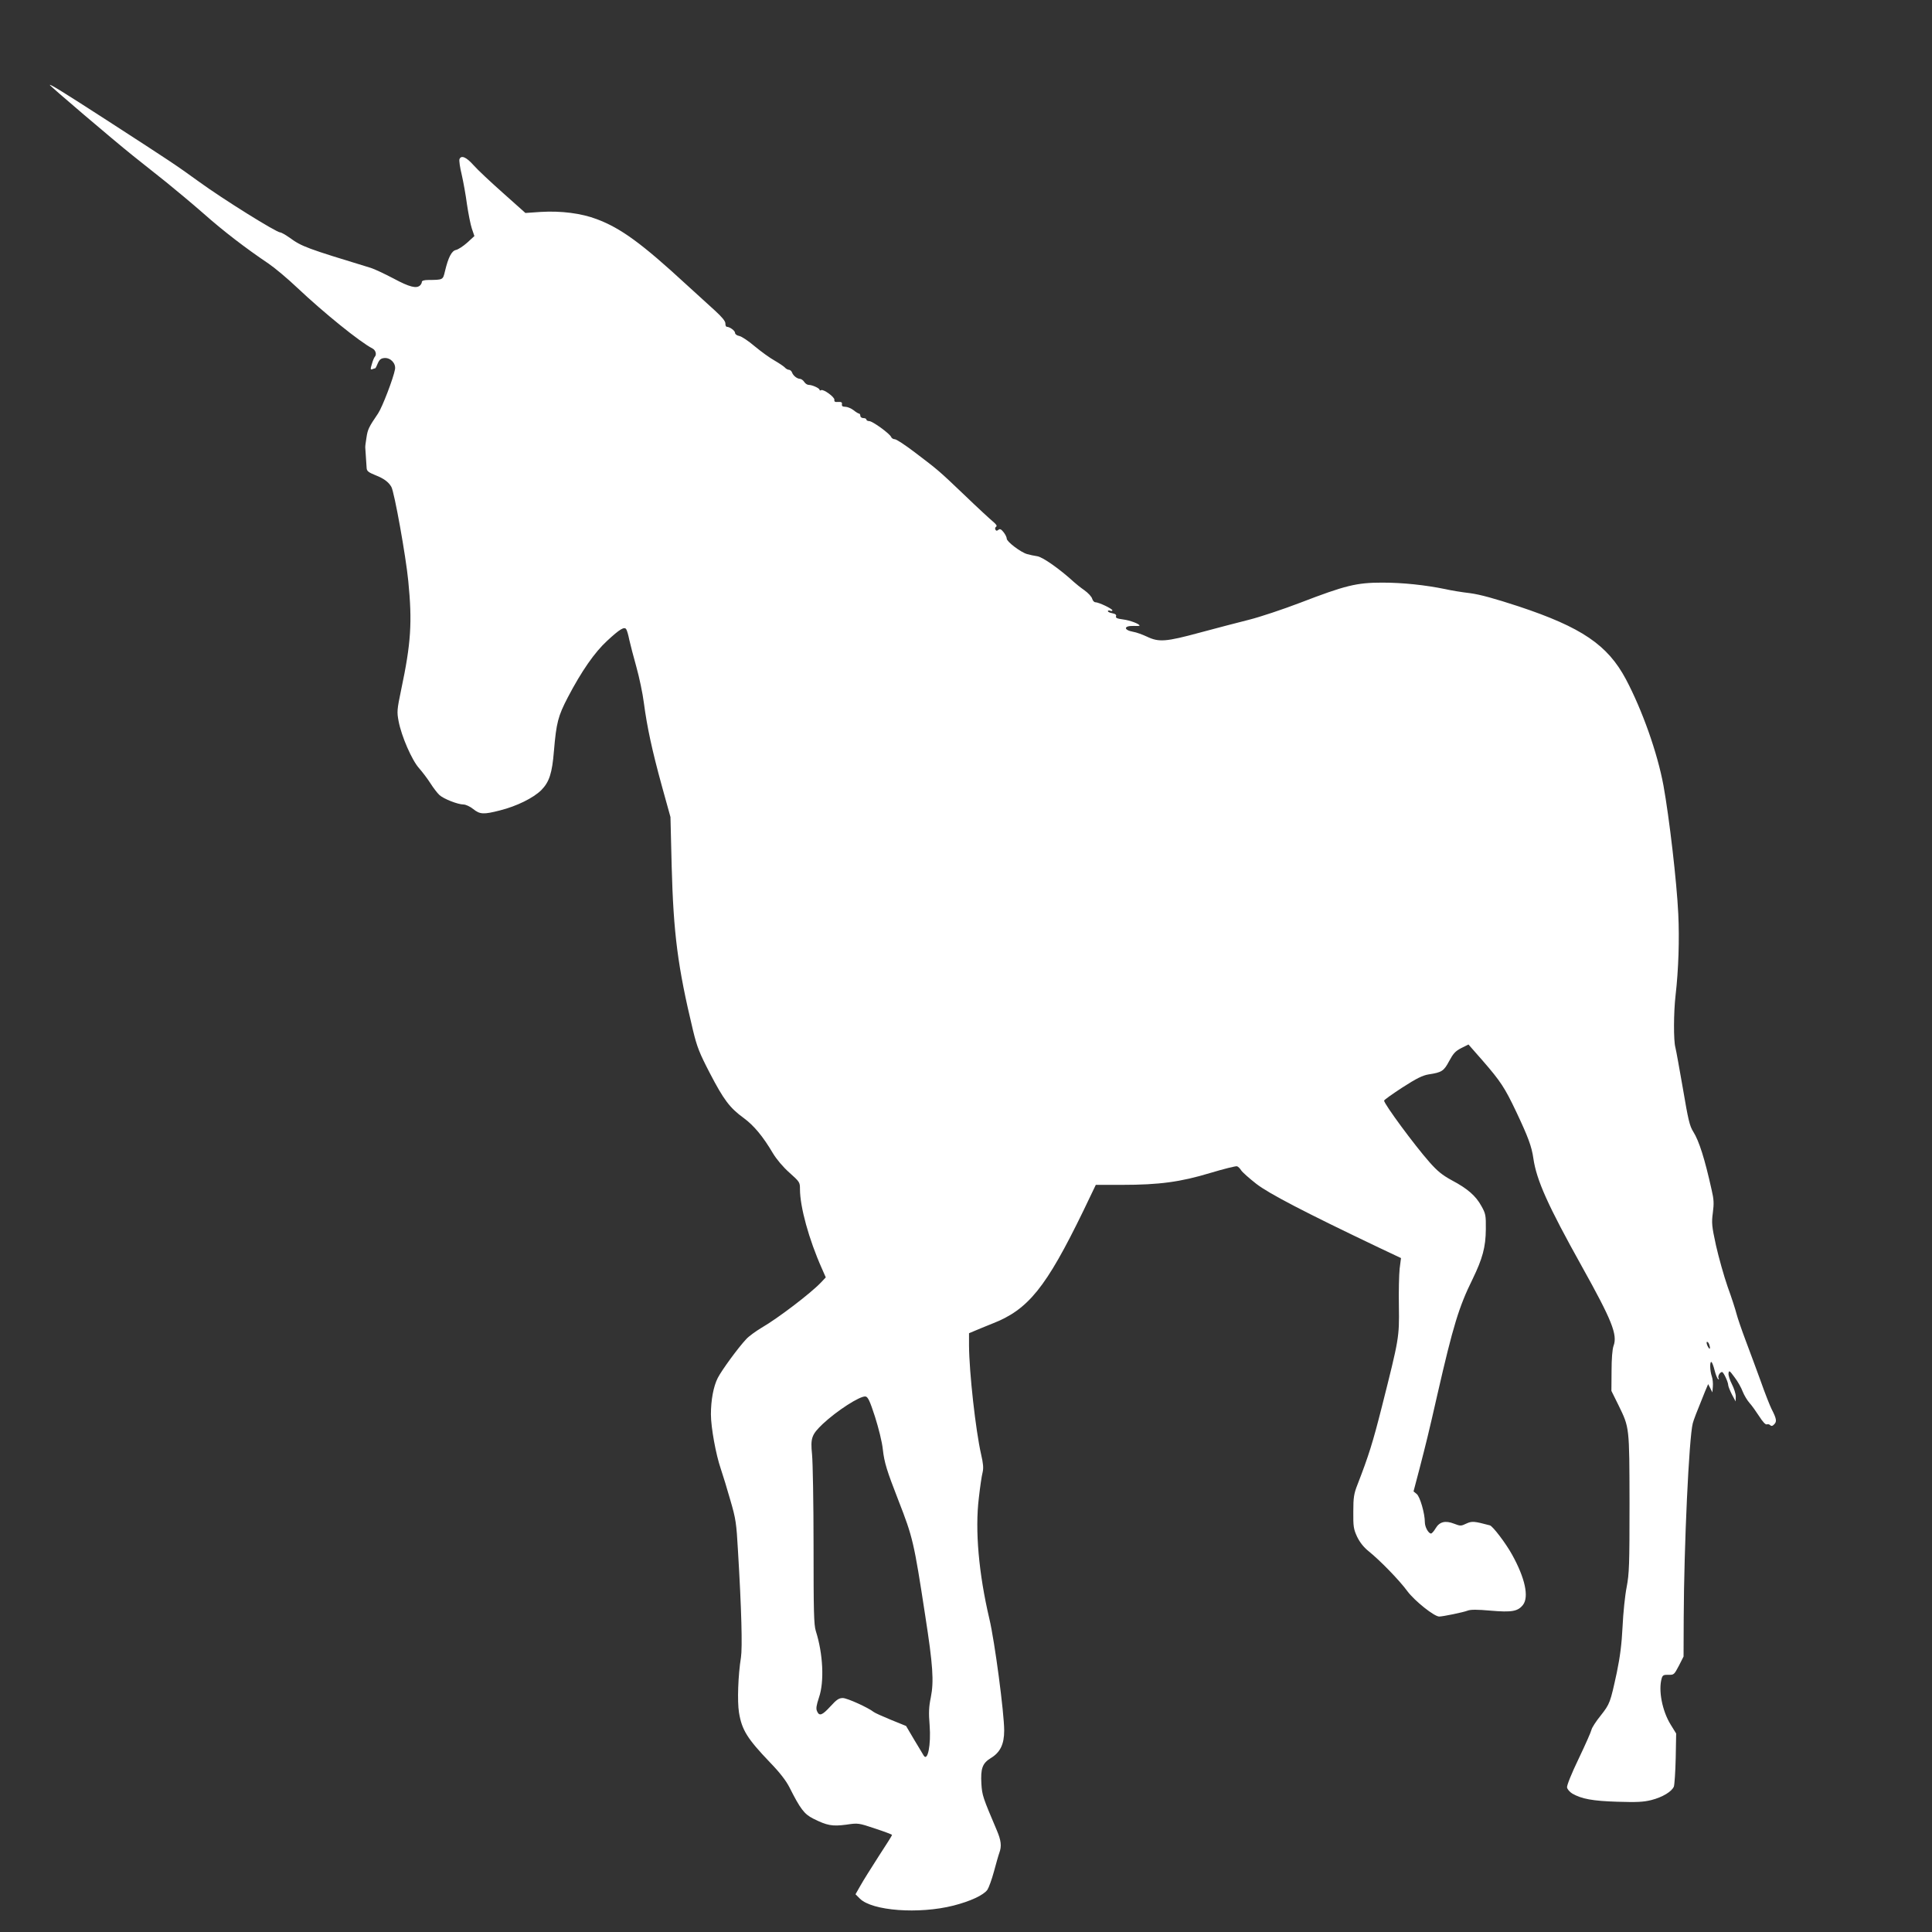
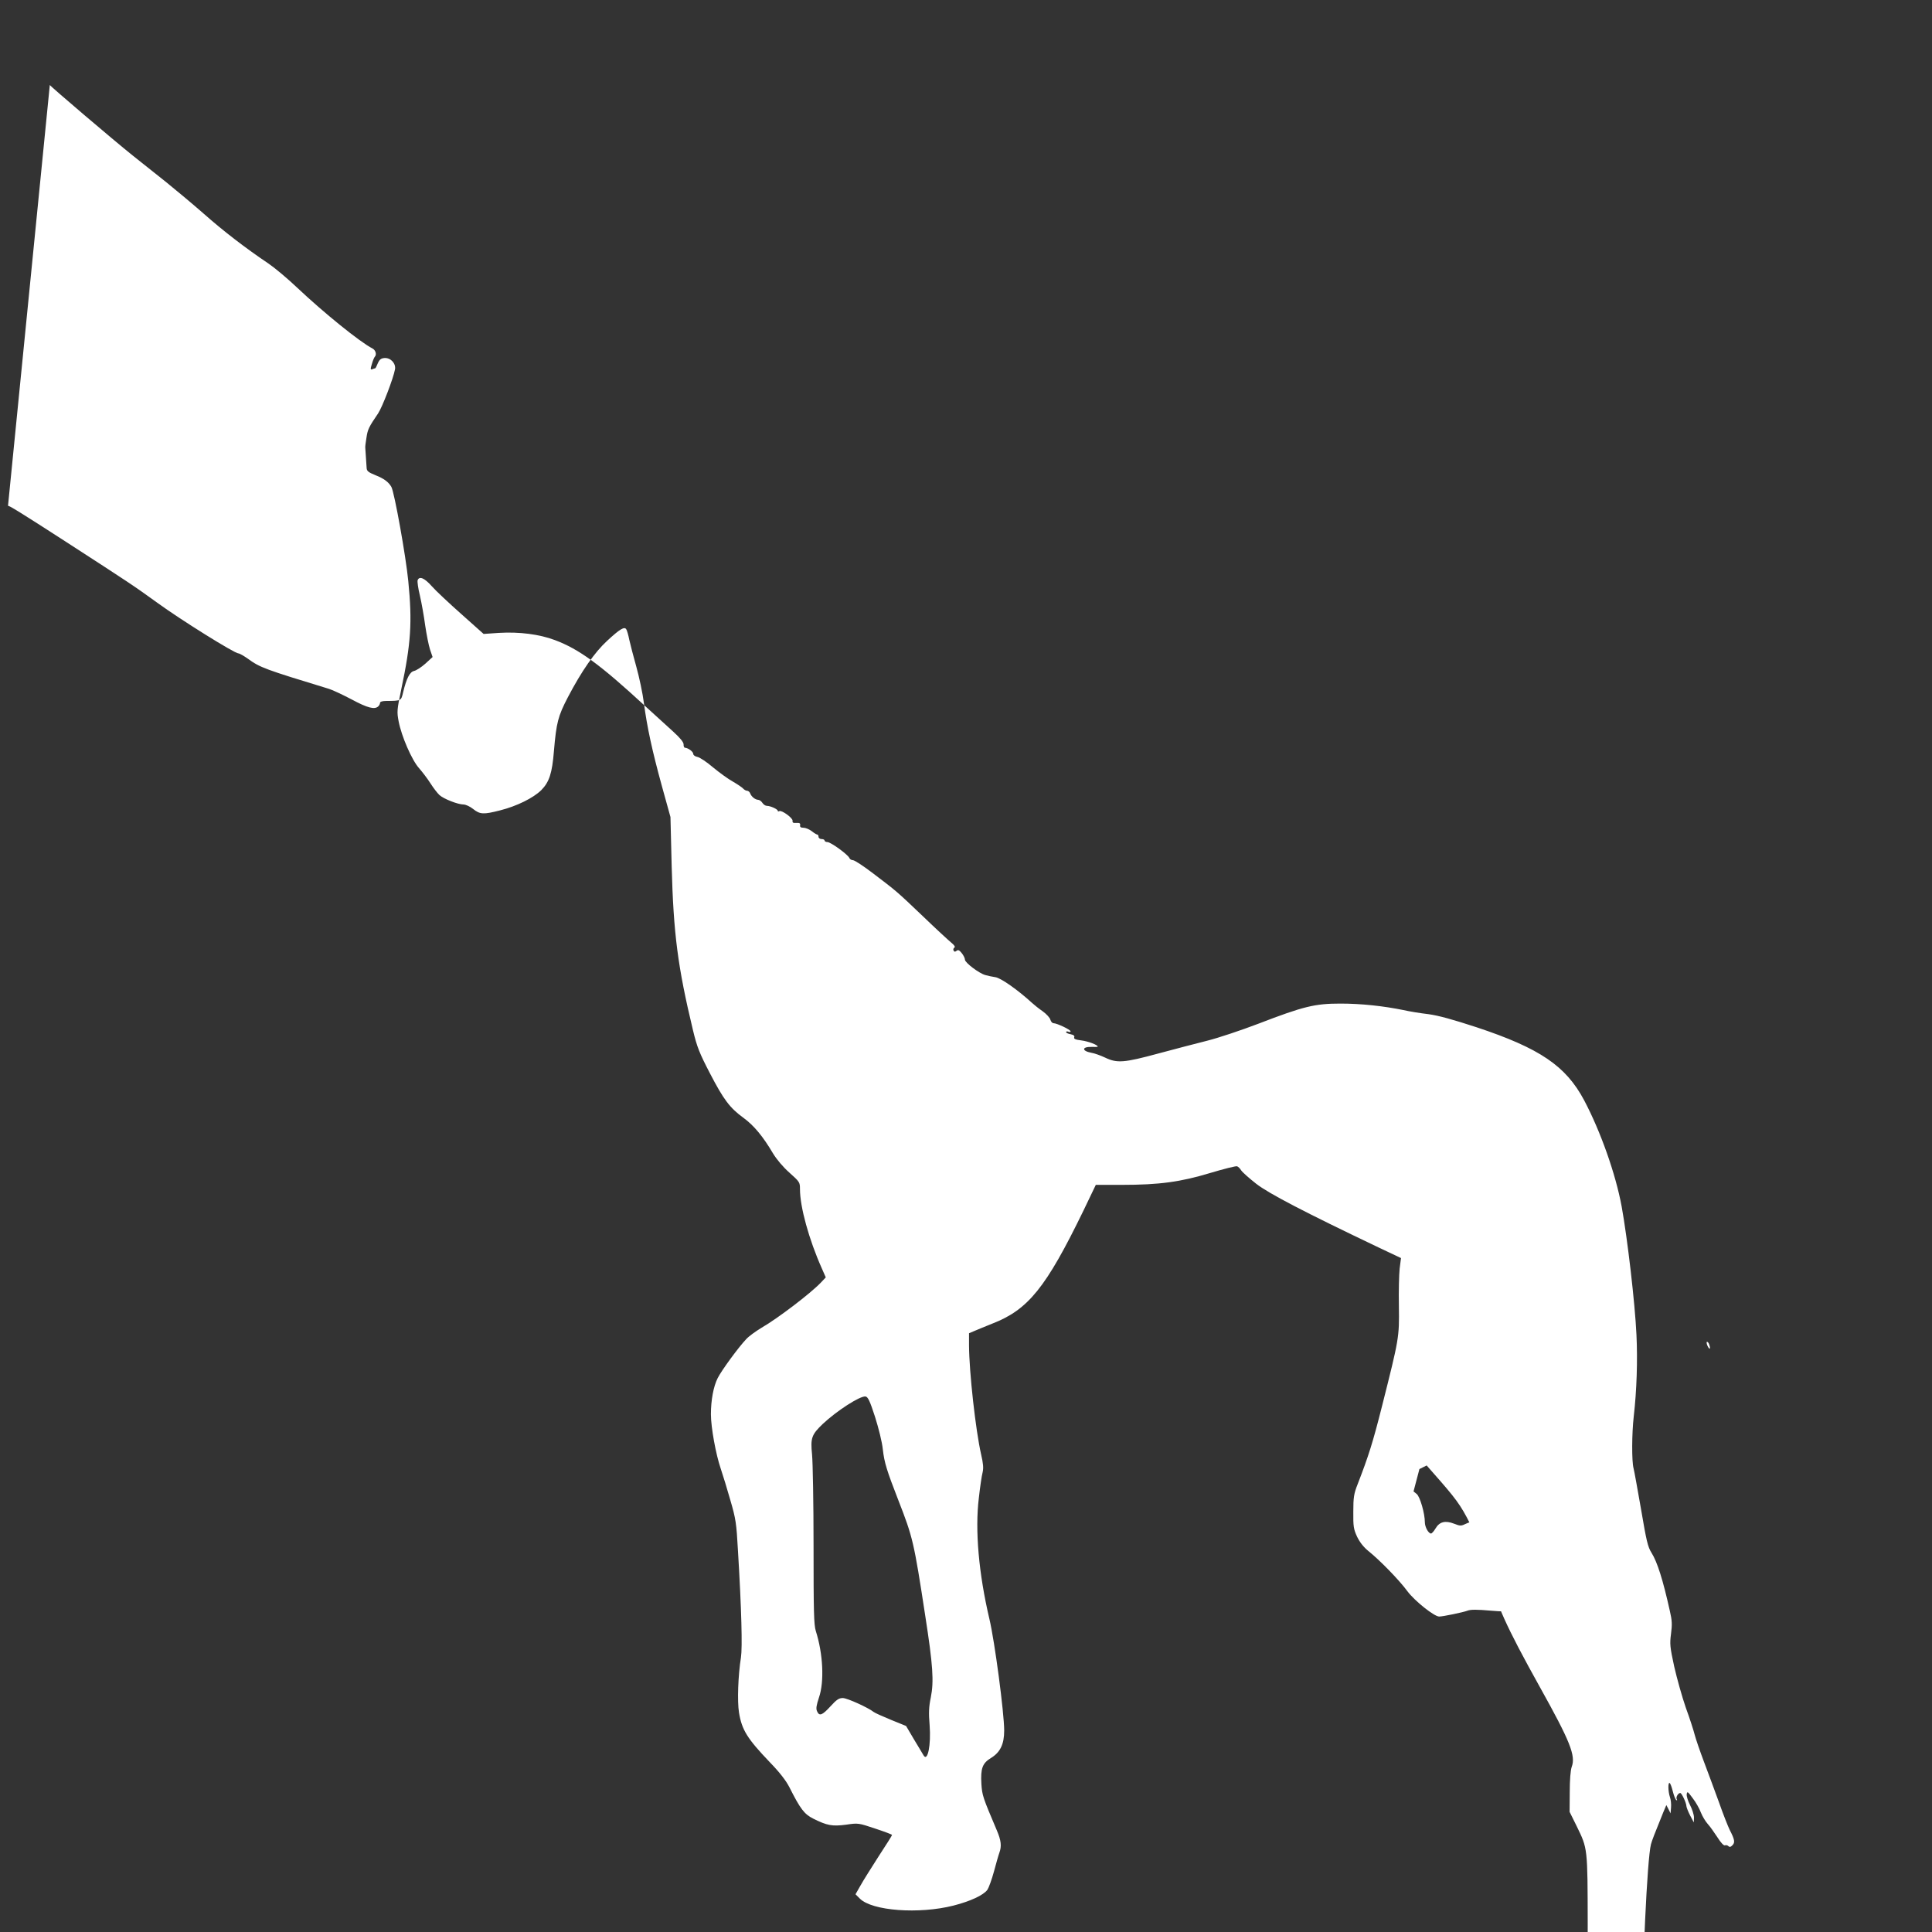
<svg xmlns="http://www.w3.org/2000/svg" version="1.0" width="1280pt" height="1280pt" viewBox="0 0 1280 1280" preserveAspectRatio="xMidYMid meet">
  <rect x="0" y="0" width="1280" height="1280" fill="#333333" stroke="none" />
  <g transform="translate(0,1280) scale(0.1,-0.1)" fill="#ffffff" stroke="none">
-     <path d="M330 12237 c0 -6 420 -364 550 -468 58 -46 157 -125 220 -175 63 -51 176 -145 250 -210 131 -116 277 -228 430 -331 41 -28 127 -100 190 -160 175 -165 413 -358 498 -402 21 -11 29 -40 15 -55 -4 -4 -13 -25 -19 -47 -11 -35 -10 -40 3 -35 8 3 16 6 19 6 2 0 10 15 17 33 11 25 21 33 44 35 41 3 77 -36 70 -75 -11 -60 -84 -250 -112 -292 -62 -91 -69 -106 -77 -160 -5 -31 -9 -60 -8 -66 1 -19 7 -110 9 -135 1 -21 11 -29 60 -49 54 -21 86 -45 104 -77 20 -36 96 -459 112 -624 27 -273 18 -412 -47 -719 -28 -134 -29 -147 -17 -210 19 -99 87 -256 135 -310 22 -25 57 -71 76 -101 19 -30 46 -65 59 -77 28 -26 123 -63 160 -63 14 0 43 -13 64 -30 45 -36 69 -37 178 -9 111 28 220 82 273 134 53 54 72 111 84 260 16 187 27 230 92 355 91 174 178 299 261 375 82 76 114 96 126 76 5 -7 14 -38 20 -69 7 -31 28 -113 47 -180 19 -68 42 -176 50 -240 21 -159 54 -313 120 -553 l56 -202 8 -326 c12 -448 40 -665 141 -1086 27 -112 43 -152 112 -285 92 -177 132 -230 224 -297 68 -50 128 -122 194 -234 25 -41 67 -91 110 -129 67 -60 69 -63 69 -108 0 -118 59 -333 145 -526 l26 -59 -33 -35 c-68 -71 -284 -236 -393 -299 -38 -23 -84 -56 -101 -75 -53 -56 -164 -208 -189 -258 -28 -55 -45 -146 -45 -240 0 -87 33 -267 65 -360 14 -41 43 -136 64 -210 36 -123 40 -152 50 -330 24 -397 30 -645 20 -711 -19 -119 -25 -290 -13 -365 19 -116 55 -173 205 -330 66 -68 107 -122 129 -165 72 -143 98 -178 158 -208 92 -46 126 -52 218 -40 80 12 82 11 193 -26 61 -20 111 -39 111 -42 0 -4 -40 -67 -89 -142 -48 -75 -103 -162 -120 -193 l-33 -58 29 -29 c81 -81 391 -104 620 -46 113 29 199 69 225 105 9 14 29 68 43 120 14 52 30 109 36 125 16 44 12 81 -17 149 -93 219 -97 231 -102 307 -6 103 7 137 62 171 63 38 89 92 89 183 0 116 -63 592 -98 739 -71 302 -96 588 -70 801 8 72 19 148 25 170 7 30 4 59 -10 120 -36 158 -79 543 -80 721 l0 81 38 16 c20 9 73 30 117 48 237 92 355 238 602 746 l83 173 173 0 c247 0 388 19 586 79 90 27 170 47 177 44 7 -2 20 -15 28 -28 8 -12 53 -52 99 -88 82 -64 322 -189 811 -422 l148 -70 -9 -70 c-4 -38 -7 -151 -5 -250 3 -206 1 -214 -112 -662 -61 -241 -88 -327 -162 -518 -24 -61 -28 -85 -28 -180 -1 -99 2 -116 25 -166 18 -37 43 -69 75 -95 76 -61 204 -192 259 -267 48 -64 177 -167 210 -167 24 0 160 28 188 39 20 8 64 8 153 0 140 -12 180 -5 214 38 41 53 14 178 -72 333 -42 76 -128 189 -147 194 -105 28 -119 29 -156 12 -35 -17 -40 -17 -81 -1 -59 23 -97 13 -123 -31 -11 -19 -25 -34 -30 -34 -17 0 -41 43 -41 75 0 58 -32 169 -54 187 l-21 17 39 148 c44 171 58 225 120 498 103 450 142 578 232 760 66 136 87 212 88 330 1 93 -1 104 -29 154 -37 68 -92 116 -196 171 -64 35 -96 61 -148 120 -100 113 -301 386 -301 408 0 5 55 44 121 87 95 61 133 80 175 87 86 13 100 22 135 88 27 50 41 66 80 86 l48 24 93 -106 c120 -138 148 -181 223 -339 79 -167 103 -231 114 -310 21 -145 97 -313 321 -715 199 -357 238 -453 210 -527 -8 -23 -13 -86 -13 -167 l-1 -131 47 -95 c73 -150 72 -140 73 -650 0 -410 -2 -465 -19 -555 -11 -55 -23 -172 -27 -260 -6 -118 -16 -198 -38 -305 -44 -203 -46 -208 -107 -286 -31 -38 -58 -80 -61 -94 -3 -14 -41 -100 -85 -192 -46 -95 -79 -177 -77 -190 2 -12 17 -30 35 -41 61 -35 134 -49 298 -54 130 -4 172 -2 225 11 75 19 137 57 150 90 4 13 10 97 12 187 l3 164 -37 60 c-55 89 -82 226 -59 305 6 21 13 25 45 24 36 -1 38 1 69 60 l31 61 1 255 c2 481 35 1193 60 1290 6 23 23 68 82 213 l20 47 14 -27 14 -28 3 38 c2 22 -1 53 -7 69 -13 38 -14 101 -2 94 5 -3 14 -28 21 -56 7 -28 17 -53 23 -57 6 -3 7 -1 3 6 -8 12 9 41 23 41 10 0 41 -67 41 -88 1 -9 12 -37 25 -62 l24 -45 1 33 c0 18 -12 55 -26 82 -14 27 -24 59 -22 72 3 21 7 18 40 -27 21 -27 45 -70 54 -95 10 -25 30 -58 45 -75 15 -16 43 -56 64 -88 22 -35 42 -57 50 -54 7 3 17 1 23 -5 8 -8 16 -6 27 6 18 18 15 37 -18 101 -11 22 -44 105 -72 185 -29 80 -74 201 -100 270 -26 69 -53 148 -60 175 -7 28 -33 109 -59 180 -25 72 -59 194 -77 273 -28 129 -30 149 -21 217 8 61 7 88 -8 152 -46 207 -83 323 -121 384 -25 39 -34 79 -69 285 -23 131 -45 255 -50 274 -13 46 -12 232 1 345 20 174 26 372 18 540 -10 214 -60 640 -98 850 -40 217 -140 499 -249 705 -121 227 -293 344 -712 483 -159 52 -253 78 -320 87 -52 6 -126 18 -165 27 -132 27 -280 43 -417 43 -170 0 -244 -18 -543 -133 -115 -44 -268 -95 -340 -113 -71 -18 -218 -56 -325 -85 -225 -61 -272 -65 -351 -27 -30 14 -71 29 -91 32 -66 12 -64 41 2 39 22 -1 40 0 40 2 0 11 -62 35 -109 41 -39 5 -51 10 -47 21 4 9 -4 16 -24 20 -17 3 -30 9 -30 14 0 5 7 6 15 3 8 -4 15 -2 15 2 0 11 -91 54 -113 54 -8 0 -17 10 -21 23 -3 13 -26 38 -51 56 -26 18 -57 43 -70 55 -94 86 -207 166 -244 171 -20 3 -49 9 -66 14 -41 11 -135 82 -135 102 0 9 -9 28 -21 43 -16 20 -24 24 -34 16 -10 -8 -15 -8 -20 1 -4 6 -2 15 4 19 9 5 2 16 -21 35 -18 15 -103 93 -188 175 -175 167 -174 165 -329 283 -63 48 -122 87 -133 87 -10 0 -21 7 -24 15 -9 22 -123 105 -145 105 -10 0 -19 5 -19 10 0 6 -9 10 -20 10 -11 0 -20 7 -20 15 0 8 -4 15 -9 15 -4 0 -21 10 -37 23 -16 12 -40 22 -54 22 -18 0 -24 5 -22 17 2 13 -4 16 -25 15 -21 -2 -27 2 -25 14 3 18 -73 73 -88 64 -6 -3 -10 -3 -10 2 0 11 -49 33 -72 33 -10 0 -23 9 -30 20 -7 11 -20 20 -28 20 -20 1 -45 21 -53 43 -3 9 -13 17 -20 17 -8 0 -20 7 -27 15 -6 7 -37 28 -68 46 -31 17 -90 60 -131 94 -41 35 -87 66 -103 69 -16 3 -28 12 -28 20 0 15 -34 40 -55 41 -5 0 -10 10 -9 22 0 15 -22 42 -69 85 -39 35 -124 113 -190 173 -294 271 -433 373 -593 433 -103 39 -236 56 -371 48 l-102 -7 -148 132 c-81 72 -170 155 -196 185 -48 54 -82 68 -93 39 -3 -8 3 -54 15 -102 11 -48 27 -137 35 -198 9 -60 23 -132 32 -159 l17 -50 -48 -44 c-27 -24 -60 -45 -74 -48 -29 -6 -51 -49 -73 -141 -14 -58 -11 -57 -113 -58 -24 0 -40 -5 -40 -12 0 -7 -5 -17 -11 -23 -24 -24 -71 -12 -177 45 -59 31 -127 63 -150 70 -426 130 -457 141 -538 200 -27 19 -55 35 -62 35 -26 0 -382 222 -537 335 -165 119 -173 124 -610 407 -294 190 -380 243 -380 235z m10995 -8348 c10 -30 0 -33 -13 -4 -6 14 -7 25 -2 25 5 0 12 -9 15 -21z m-5528 -475 c24 -76 47 -167 52 -217 10 -88 26 -139 103 -337 96 -246 103 -275 178 -765 51 -328 58 -434 37 -540 -13 -62 -15 -103 -8 -185 10 -131 -13 -245 -40 -200 -5 8 -33 56 -63 105 l-53 90 -101 41 c-56 23 -107 46 -114 52 -35 28 -175 92 -204 92 -26 0 -41 -10 -82 -55 -55 -60 -74 -67 -89 -32 -8 17 -4 39 13 91 36 104 27 290 -21 440 -13 42 -15 128 -15 565 0 284 -5 556 -10 605 -11 109 -3 131 71 202 94 88 246 186 283 182 16 -2 29 -29 63 -134z" />
+     <path d="M330 12237 c0 -6 420 -364 550 -468 58 -46 157 -125 220 -175 63 -51 176 -145 250 -210 131 -116 277 -228 430 -331 41 -28 127 -100 190 -160 175 -165 413 -358 498 -402 21 -11 29 -40 15 -55 -4 -4 -13 -25 -19 -47 -11 -35 -10 -40 3 -35 8 3 16 6 19 6 2 0 10 15 17 33 11 25 21 33 44 35 41 3 77 -36 70 -75 -11 -60 -84 -250 -112 -292 -62 -91 -69 -106 -77 -160 -5 -31 -9 -60 -8 -66 1 -19 7 -110 9 -135 1 -21 11 -29 60 -49 54 -21 86 -45 104 -77 20 -36 96 -459 112 -624 27 -273 18 -412 -47 -719 -28 -134 -29 -147 -17 -210 19 -99 87 -256 135 -310 22 -25 57 -71 76 -101 19 -30 46 -65 59 -77 28 -26 123 -63 160 -63 14 0 43 -13 64 -30 45 -36 69 -37 178 -9 111 28 220 82 273 134 53 54 72 111 84 260 16 187 27 230 92 355 91 174 178 299 261 375 82 76 114 96 126 76 5 -7 14 -38 20 -69 7 -31 28 -113 47 -180 19 -68 42 -176 50 -240 21 -159 54 -313 120 -553 l56 -202 8 -326 c12 -448 40 -665 141 -1086 27 -112 43 -152 112 -285 92 -177 132 -230 224 -297 68 -50 128 -122 194 -234 25 -41 67 -91 110 -129 67 -60 69 -63 69 -108 0 -118 59 -333 145 -526 l26 -59 -33 -35 c-68 -71 -284 -236 -393 -299 -38 -23 -84 -56 -101 -75 -53 -56 -164 -208 -189 -258 -28 -55 -45 -146 -45 -240 0 -87 33 -267 65 -360 14 -41 43 -136 64 -210 36 -123 40 -152 50 -330 24 -397 30 -645 20 -711 -19 -119 -25 -290 -13 -365 19 -116 55 -173 205 -330 66 -68 107 -122 129 -165 72 -143 98 -178 158 -208 92 -46 126 -52 218 -40 80 12 82 11 193 -26 61 -20 111 -39 111 -42 0 -4 -40 -67 -89 -142 -48 -75 -103 -162 -120 -193 l-33 -58 29 -29 c81 -81 391 -104 620 -46 113 29 199 69 225 105 9 14 29 68 43 120 14 52 30 109 36 125 16 44 12 81 -17 149 -93 219 -97 231 -102 307 -6 103 7 137 62 171 63 38 89 92 89 183 0 116 -63 592 -98 739 -71 302 -96 588 -70 801 8 72 19 148 25 170 7 30 4 59 -10 120 -36 158 -79 543 -80 721 l0 81 38 16 c20 9 73 30 117 48 237 92 355 238 602 746 l83 173 173 0 c247 0 388 19 586 79 90 27 170 47 177 44 7 -2 20 -15 28 -28 8 -12 53 -52 99 -88 82 -64 322 -189 811 -422 l148 -70 -9 -70 c-4 -38 -7 -151 -5 -250 3 -206 1 -214 -112 -662 -61 -241 -88 -327 -162 -518 -24 -61 -28 -85 -28 -180 -1 -99 2 -116 25 -166 18 -37 43 -69 75 -95 76 -61 204 -192 259 -267 48 -64 177 -167 210 -167 24 0 160 28 188 39 20 8 64 8 153 0 140 -12 180 -5 214 38 41 53 14 178 -72 333 -42 76 -128 189 -147 194 -105 28 -119 29 -156 12 -35 -17 -40 -17 -81 -1 -59 23 -97 13 -123 -31 -11 -19 -25 -34 -30 -34 -17 0 -41 43 -41 75 0 58 -32 169 -54 187 l-21 17 39 148 l48 24 93 -106 c120 -138 148 -181 223 -339 79 -167 103 -231 114 -310 21 -145 97 -313 321 -715 199 -357 238 -453 210 -527 -8 -23 -13 -86 -13 -167 l-1 -131 47 -95 c73 -150 72 -140 73 -650 0 -410 -2 -465 -19 -555 -11 -55 -23 -172 -27 -260 -6 -118 -16 -198 -38 -305 -44 -203 -46 -208 -107 -286 -31 -38 -58 -80 -61 -94 -3 -14 -41 -100 -85 -192 -46 -95 -79 -177 -77 -190 2 -12 17 -30 35 -41 61 -35 134 -49 298 -54 130 -4 172 -2 225 11 75 19 137 57 150 90 4 13 10 97 12 187 l3 164 -37 60 c-55 89 -82 226 -59 305 6 21 13 25 45 24 36 -1 38 1 69 60 l31 61 1 255 c2 481 35 1193 60 1290 6 23 23 68 82 213 l20 47 14 -27 14 -28 3 38 c2 22 -1 53 -7 69 -13 38 -14 101 -2 94 5 -3 14 -28 21 -56 7 -28 17 -53 23 -57 6 -3 7 -1 3 6 -8 12 9 41 23 41 10 0 41 -67 41 -88 1 -9 12 -37 25 -62 l24 -45 1 33 c0 18 -12 55 -26 82 -14 27 -24 59 -22 72 3 21 7 18 40 -27 21 -27 45 -70 54 -95 10 -25 30 -58 45 -75 15 -16 43 -56 64 -88 22 -35 42 -57 50 -54 7 3 17 1 23 -5 8 -8 16 -6 27 6 18 18 15 37 -18 101 -11 22 -44 105 -72 185 -29 80 -74 201 -100 270 -26 69 -53 148 -60 175 -7 28 -33 109 -59 180 -25 72 -59 194 -77 273 -28 129 -30 149 -21 217 8 61 7 88 -8 152 -46 207 -83 323 -121 384 -25 39 -34 79 -69 285 -23 131 -45 255 -50 274 -13 46 -12 232 1 345 20 174 26 372 18 540 -10 214 -60 640 -98 850 -40 217 -140 499 -249 705 -121 227 -293 344 -712 483 -159 52 -253 78 -320 87 -52 6 -126 18 -165 27 -132 27 -280 43 -417 43 -170 0 -244 -18 -543 -133 -115 -44 -268 -95 -340 -113 -71 -18 -218 -56 -325 -85 -225 -61 -272 -65 -351 -27 -30 14 -71 29 -91 32 -66 12 -64 41 2 39 22 -1 40 0 40 2 0 11 -62 35 -109 41 -39 5 -51 10 -47 21 4 9 -4 16 -24 20 -17 3 -30 9 -30 14 0 5 7 6 15 3 8 -4 15 -2 15 2 0 11 -91 54 -113 54 -8 0 -17 10 -21 23 -3 13 -26 38 -51 56 -26 18 -57 43 -70 55 -94 86 -207 166 -244 171 -20 3 -49 9 -66 14 -41 11 -135 82 -135 102 0 9 -9 28 -21 43 -16 20 -24 24 -34 16 -10 -8 -15 -8 -20 1 -4 6 -2 15 4 19 9 5 2 16 -21 35 -18 15 -103 93 -188 175 -175 167 -174 165 -329 283 -63 48 -122 87 -133 87 -10 0 -21 7 -24 15 -9 22 -123 105 -145 105 -10 0 -19 5 -19 10 0 6 -9 10 -20 10 -11 0 -20 7 -20 15 0 8 -4 15 -9 15 -4 0 -21 10 -37 23 -16 12 -40 22 -54 22 -18 0 -24 5 -22 17 2 13 -4 16 -25 15 -21 -2 -27 2 -25 14 3 18 -73 73 -88 64 -6 -3 -10 -3 -10 2 0 11 -49 33 -72 33 -10 0 -23 9 -30 20 -7 11 -20 20 -28 20 -20 1 -45 21 -53 43 -3 9 -13 17 -20 17 -8 0 -20 7 -27 15 -6 7 -37 28 -68 46 -31 17 -90 60 -131 94 -41 35 -87 66 -103 69 -16 3 -28 12 -28 20 0 15 -34 40 -55 41 -5 0 -10 10 -9 22 0 15 -22 42 -69 85 -39 35 -124 113 -190 173 -294 271 -433 373 -593 433 -103 39 -236 56 -371 48 l-102 -7 -148 132 c-81 72 -170 155 -196 185 -48 54 -82 68 -93 39 -3 -8 3 -54 15 -102 11 -48 27 -137 35 -198 9 -60 23 -132 32 -159 l17 -50 -48 -44 c-27 -24 -60 -45 -74 -48 -29 -6 -51 -49 -73 -141 -14 -58 -11 -57 -113 -58 -24 0 -40 -5 -40 -12 0 -7 -5 -17 -11 -23 -24 -24 -71 -12 -177 45 -59 31 -127 63 -150 70 -426 130 -457 141 -538 200 -27 19 -55 35 -62 35 -26 0 -382 222 -537 335 -165 119 -173 124 -610 407 -294 190 -380 243 -380 235z m10995 -8348 c10 -30 0 -33 -13 -4 -6 14 -7 25 -2 25 5 0 12 -9 15 -21z m-5528 -475 c24 -76 47 -167 52 -217 10 -88 26 -139 103 -337 96 -246 103 -275 178 -765 51 -328 58 -434 37 -540 -13 -62 -15 -103 -8 -185 10 -131 -13 -245 -40 -200 -5 8 -33 56 -63 105 l-53 90 -101 41 c-56 23 -107 46 -114 52 -35 28 -175 92 -204 92 -26 0 -41 -10 -82 -55 -55 -60 -74 -67 -89 -32 -8 17 -4 39 13 91 36 104 27 290 -21 440 -13 42 -15 128 -15 565 0 284 -5 556 -10 605 -11 109 -3 131 71 202 94 88 246 186 283 182 16 -2 29 -29 63 -134z" />
  </g>
</svg>